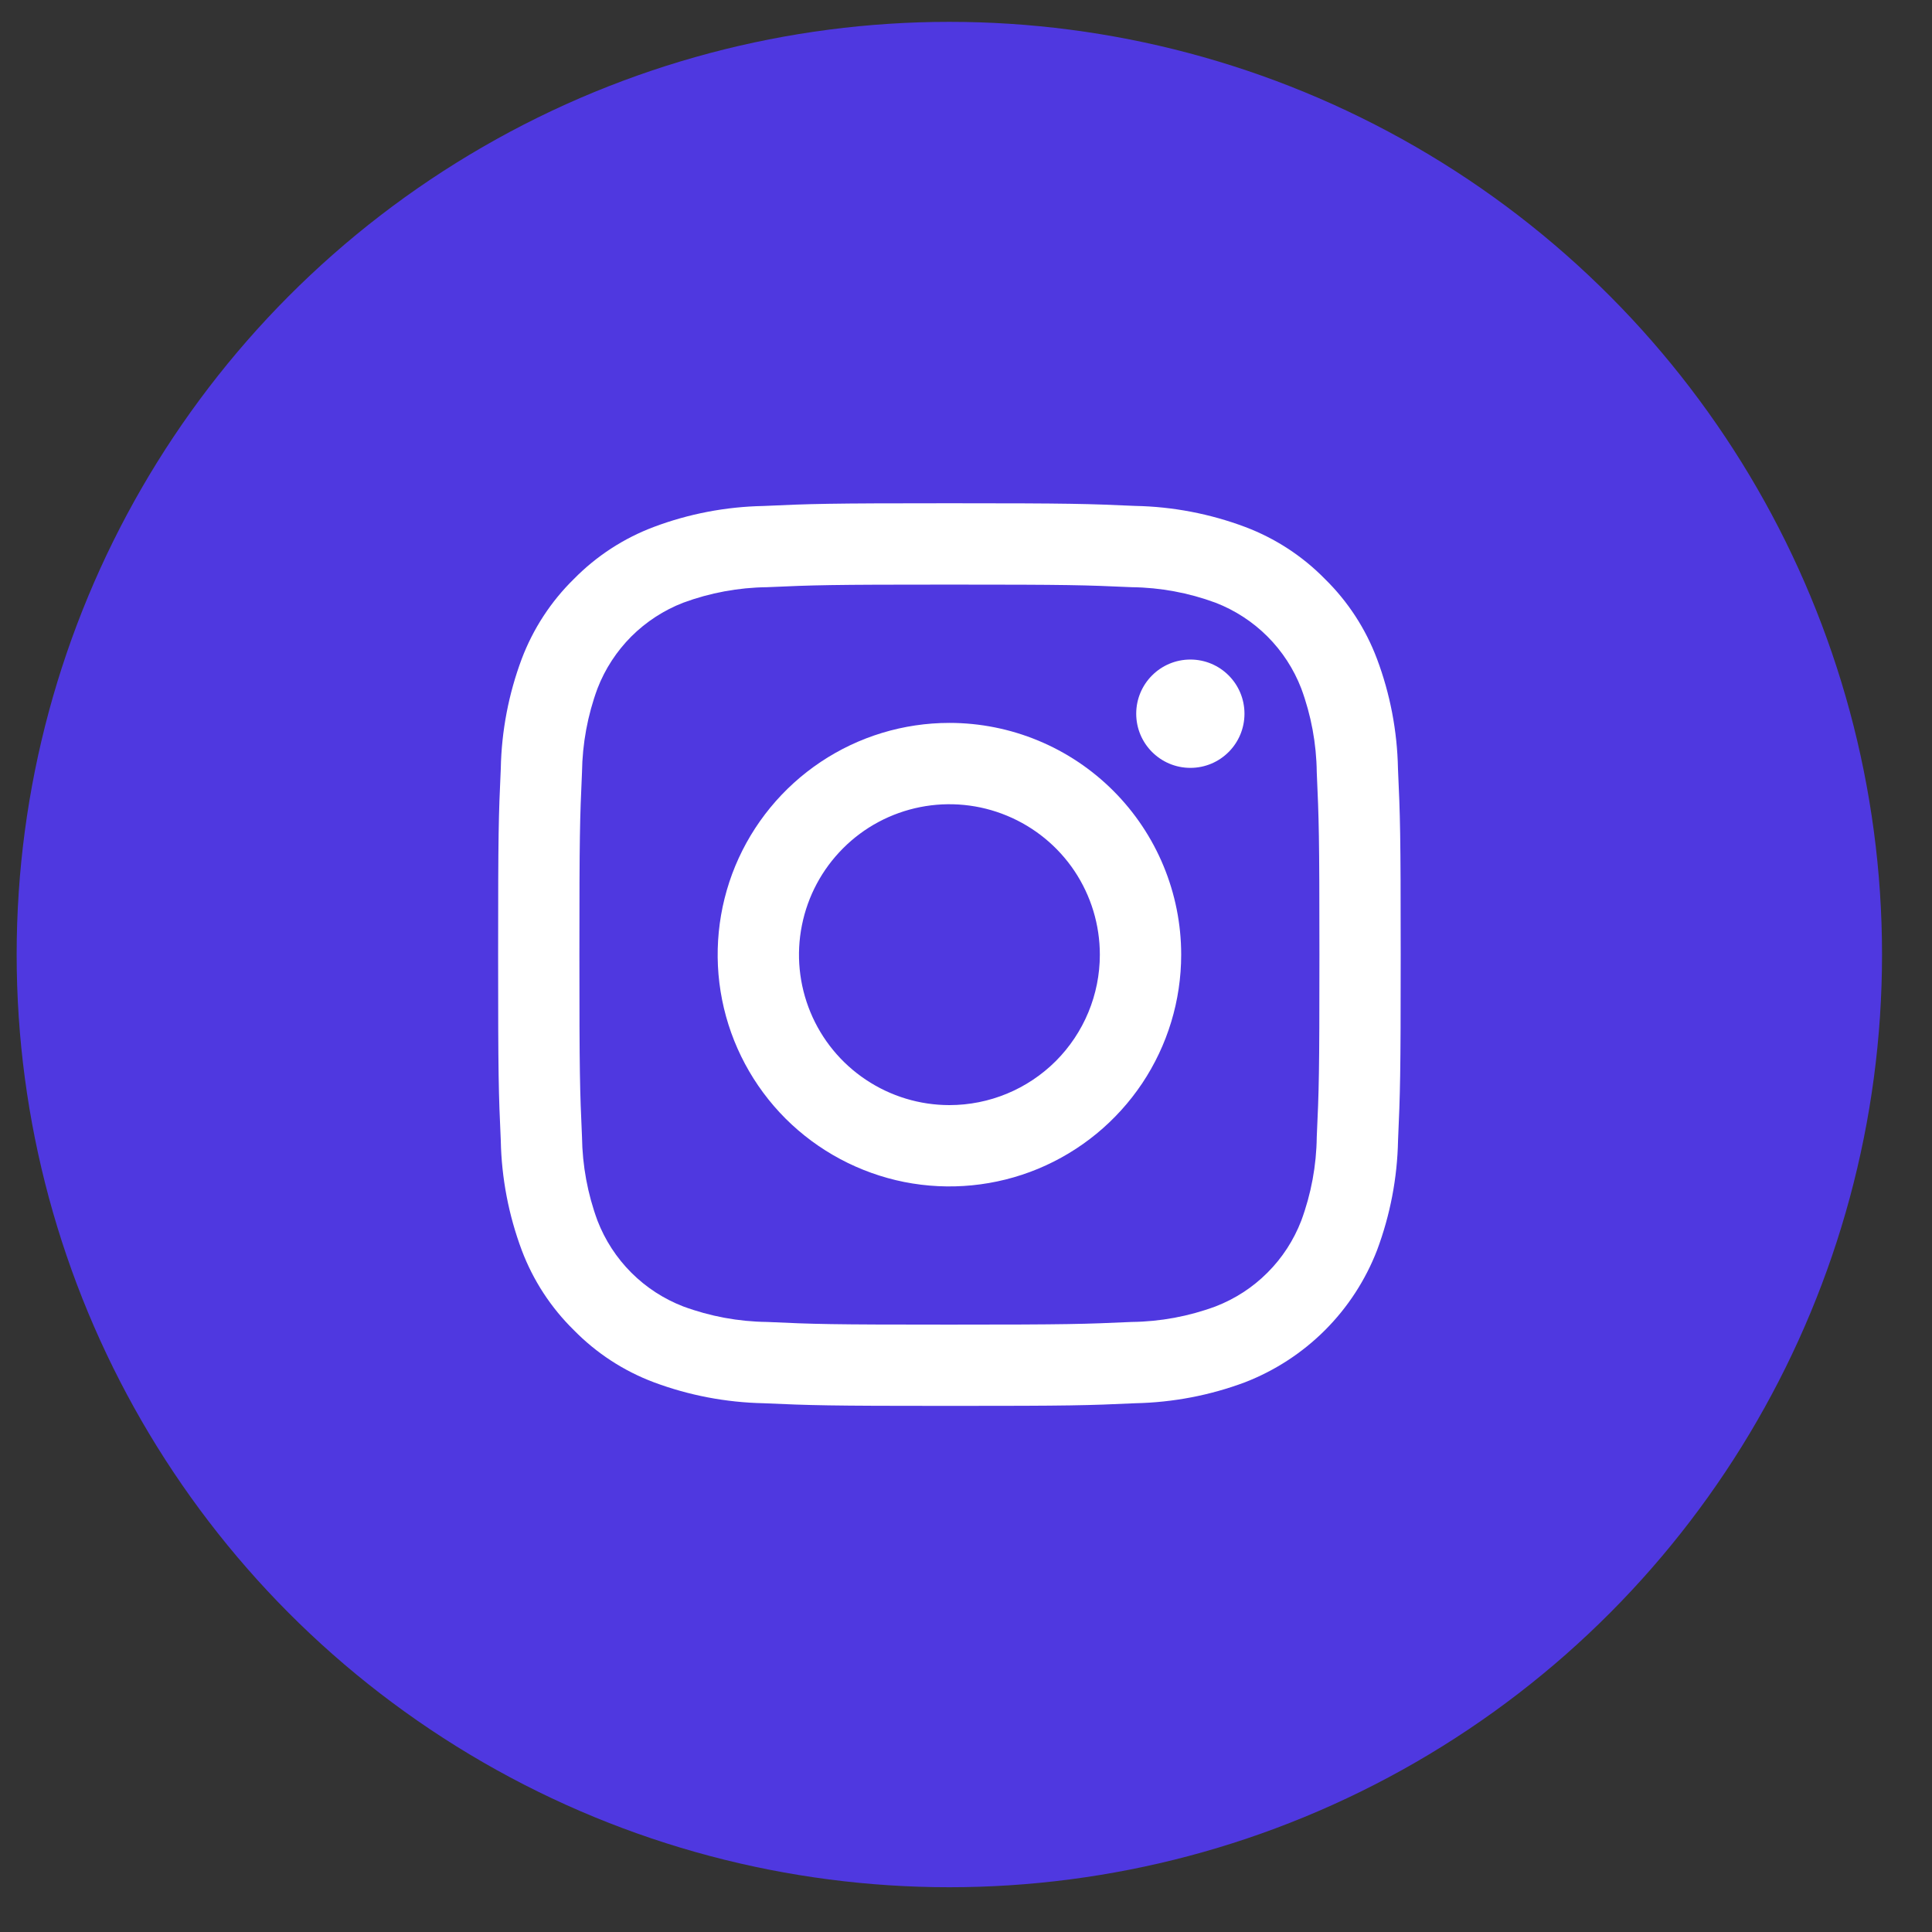
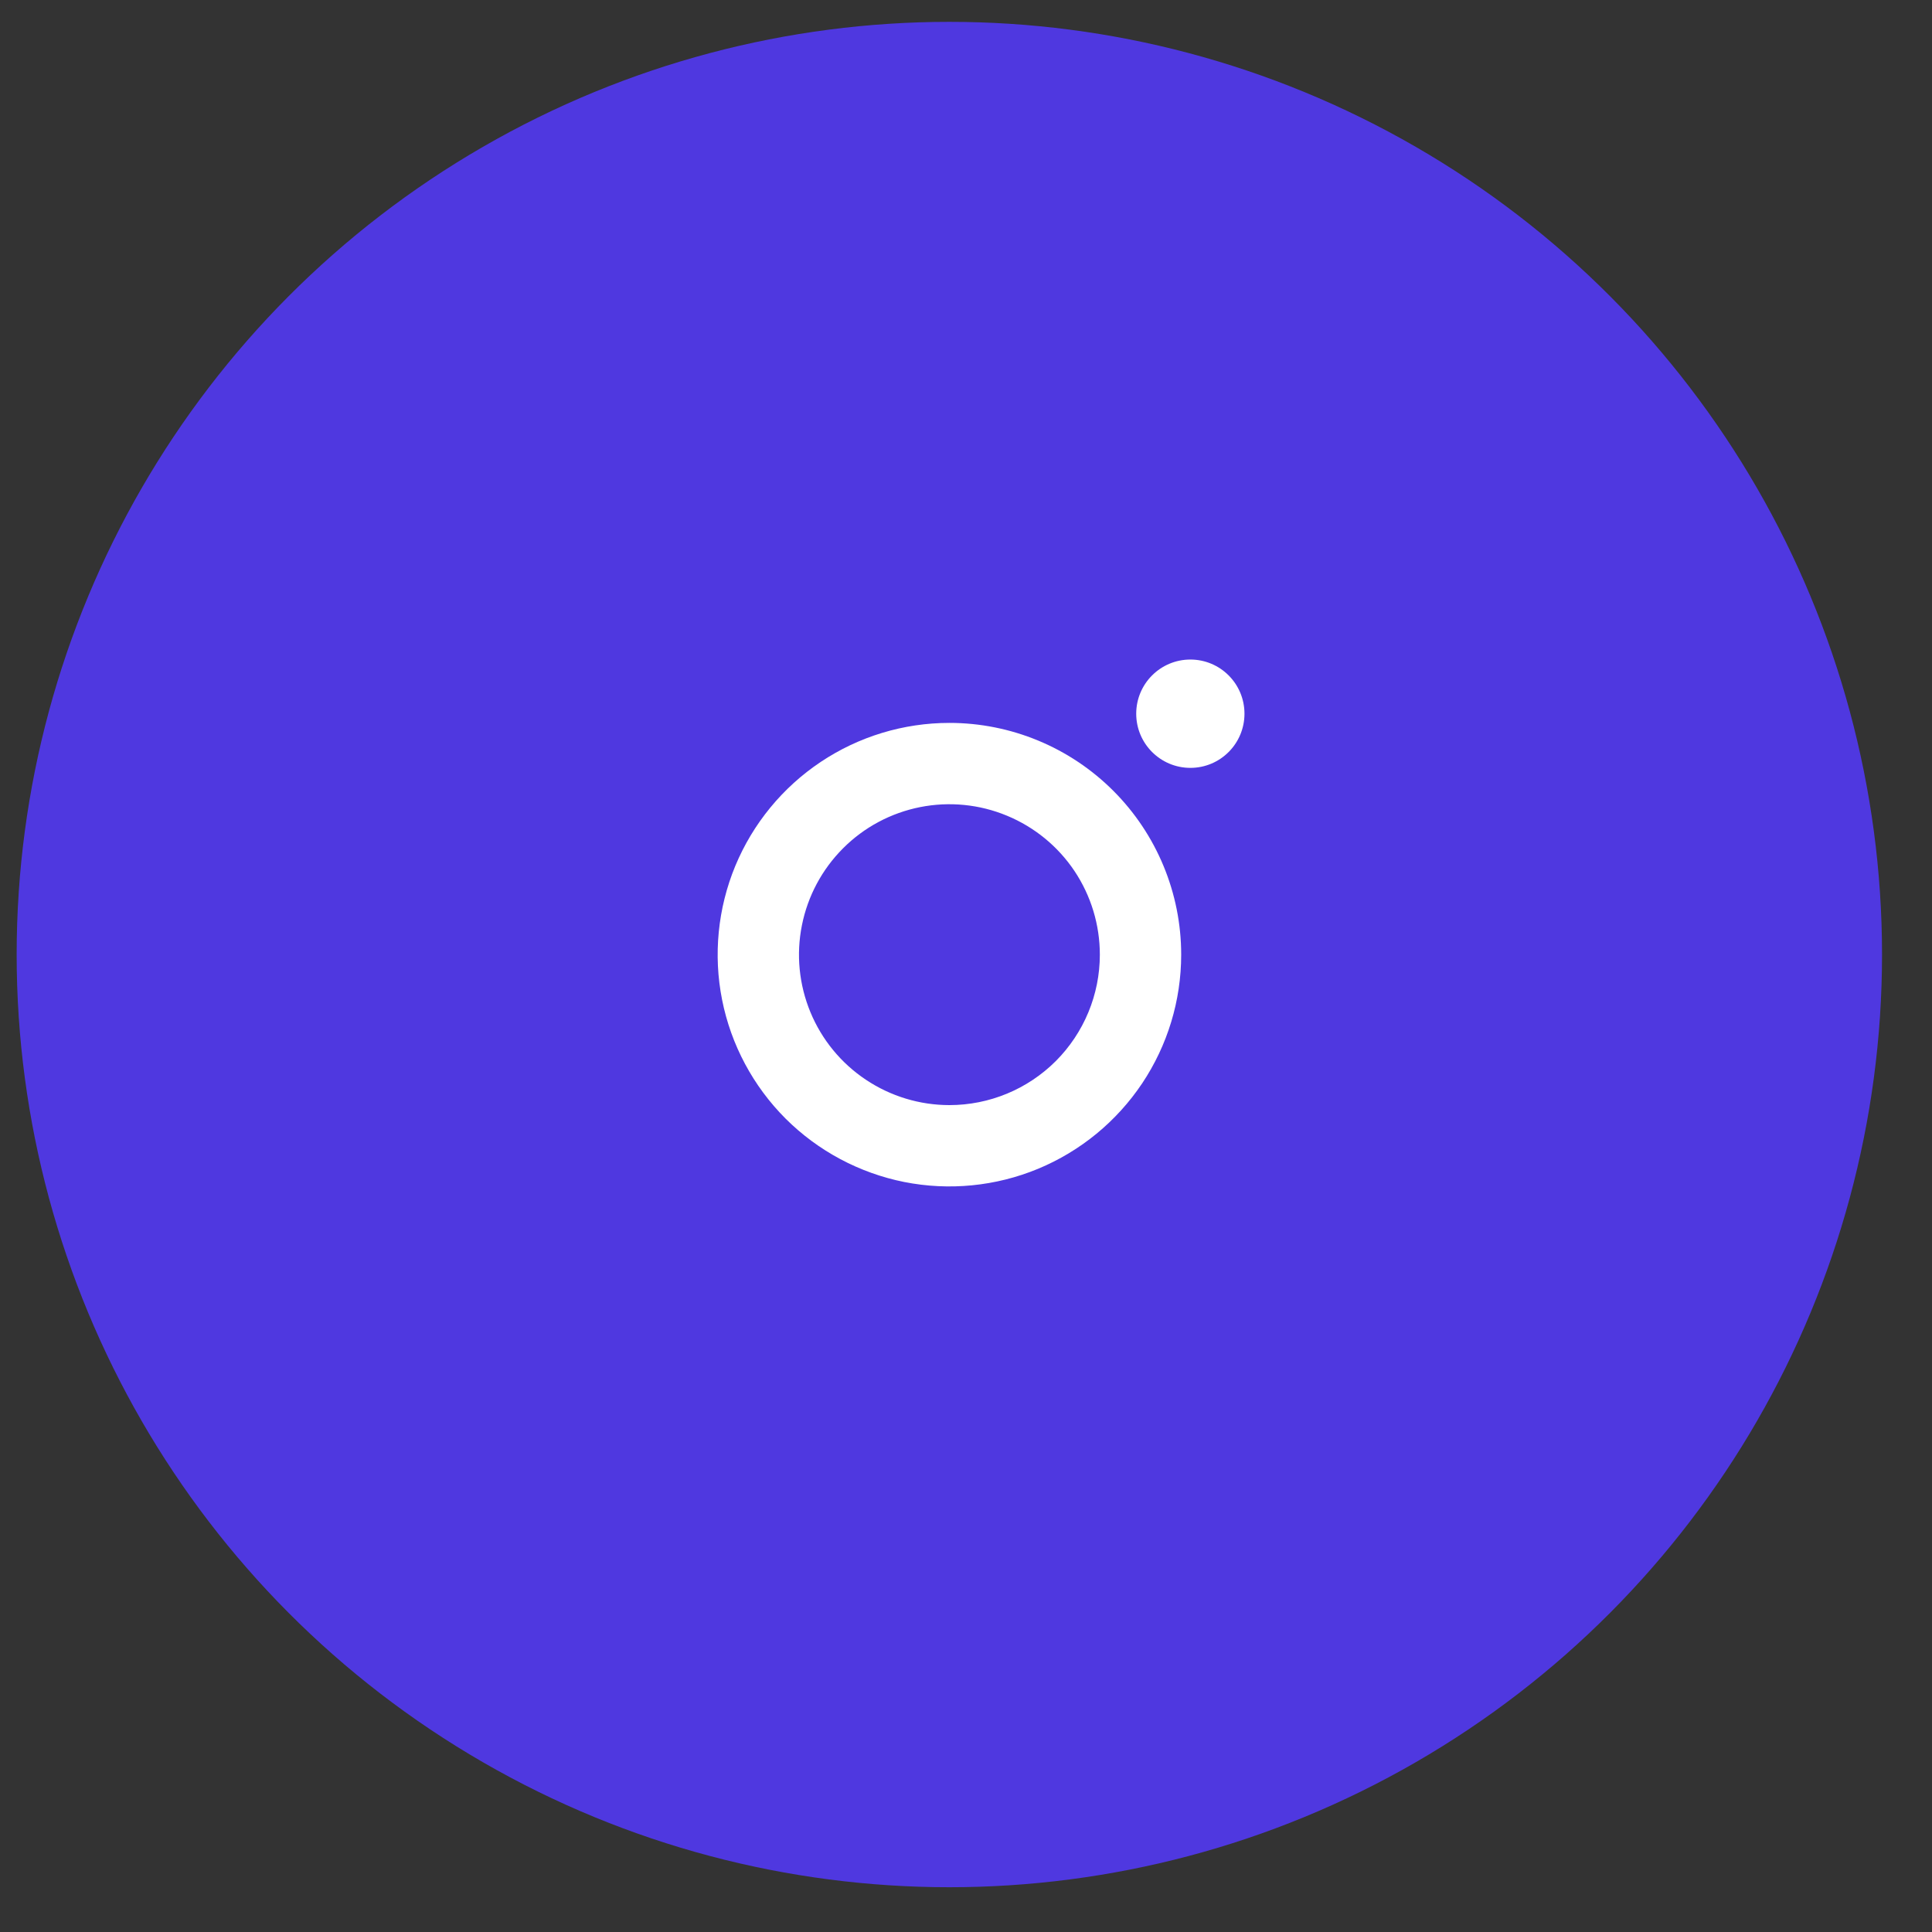
<svg xmlns="http://www.w3.org/2000/svg" width="29" height="29" viewBox="0 0 29 29" fill="none">
  <rect x="0" y="0" width="29" height="29" fill="#333333" stroke="none" />
  <circle cx="14.25" cy="14.328" r="14" fill="#4F38E0" />
-   <path d="M14.251 8.775C16.059 8.775 16.274 8.782 16.988 8.814C17.418 8.819 17.843 8.898 18.246 9.047C18.538 9.16 18.804 9.333 19.025 9.554C19.247 9.776 19.419 10.041 19.532 10.333C19.681 10.736 19.76 11.162 19.765 11.591C19.797 12.306 19.805 12.52 19.805 14.329C19.805 16.137 19.798 16.352 19.765 17.066C19.76 17.496 19.681 17.921 19.532 18.324C19.419 18.616 19.247 18.882 19.025 19.103C18.804 19.325 18.538 19.497 18.246 19.61C17.843 19.759 17.418 19.838 16.988 19.843C16.274 19.875 16.06 19.883 14.251 19.883C12.442 19.883 12.227 19.876 11.513 19.843C11.084 19.838 10.658 19.759 10.255 19.61C9.963 19.497 9.698 19.325 9.476 19.103C9.255 18.882 9.082 18.616 8.969 18.324C8.82 17.921 8.742 17.496 8.736 17.066C8.704 16.352 8.697 16.137 8.697 14.329C8.697 12.52 8.704 12.306 8.736 11.591C8.742 11.162 8.82 10.736 8.969 10.333C9.082 10.041 9.255 9.776 9.476 9.554C9.698 9.333 9.963 9.16 10.255 9.047C10.658 8.898 11.084 8.819 11.513 8.814C12.228 8.782 12.442 8.775 14.251 8.775ZM14.251 7.554C12.412 7.554 12.18 7.562 11.458 7.595C10.896 7.606 10.339 7.712 9.813 7.91C9.361 8.08 8.952 8.347 8.614 8.691C8.269 9.029 8.002 9.439 7.831 9.891C7.634 10.418 7.528 10.974 7.517 11.536C7.484 12.258 7.477 12.49 7.477 14.328C7.477 16.167 7.484 16.399 7.517 17.121C7.528 17.683 7.635 18.24 7.832 18.767C8.002 19.218 8.269 19.628 8.614 19.966C8.952 20.311 9.361 20.578 9.813 20.748C10.34 20.945 10.896 21.051 11.459 21.063C12.181 21.095 12.412 21.103 14.251 21.103C16.091 21.103 16.322 21.096 17.044 21.063C17.607 21.051 18.163 20.945 18.689 20.748C19.139 20.573 19.548 20.307 19.889 19.966C20.23 19.625 20.496 19.216 20.67 18.766C20.867 18.239 20.974 17.683 20.985 17.121C21.017 16.399 21.025 16.167 21.025 14.328C21.025 12.49 21.017 12.258 20.984 11.536C20.973 10.973 20.867 10.417 20.669 9.89C20.499 9.438 20.233 9.029 19.888 8.691C19.55 8.346 19.14 8.079 18.688 7.909C18.162 7.712 17.605 7.605 17.043 7.594C16.321 7.562 16.09 7.554 14.251 7.554Z" fill="white" />
  <path d="M14.251 10.851C13.563 10.851 12.891 11.055 12.319 11.437C11.746 11.82 11.301 12.363 11.037 12.998C10.774 13.634 10.705 14.334 10.839 15.008C10.973 15.683 11.305 16.303 11.791 16.79C12.278 17.276 12.898 17.607 13.572 17.742C14.247 17.876 14.947 17.807 15.582 17.544C16.218 17.28 16.761 16.834 17.144 16.262C17.526 15.69 17.73 15.018 17.73 14.33C17.73 13.407 17.363 12.522 16.711 11.87C16.059 11.218 15.174 10.851 14.251 10.851ZM14.251 16.588C13.805 16.588 13.368 16.455 12.997 16.207C12.625 15.959 12.336 15.607 12.165 15.194C11.994 14.781 11.949 14.327 12.037 13.889C12.124 13.451 12.339 13.049 12.655 12.733C12.97 12.417 13.373 12.202 13.811 12.115C14.249 12.028 14.703 12.073 15.115 12.244C15.528 12.415 15.881 12.704 16.129 13.075C16.377 13.447 16.509 13.883 16.509 14.33C16.509 14.929 16.271 15.503 15.848 15.927C15.424 16.35 14.85 16.588 14.251 16.588Z" fill="white" />
  <path d="M17.868 11.526C18.317 11.526 18.68 11.162 18.68 10.713C18.68 10.264 18.317 9.9 17.868 9.9C17.419 9.9 17.055 10.264 17.055 10.713C17.055 11.162 17.419 11.526 17.868 11.526Z" fill="white" />
</svg>